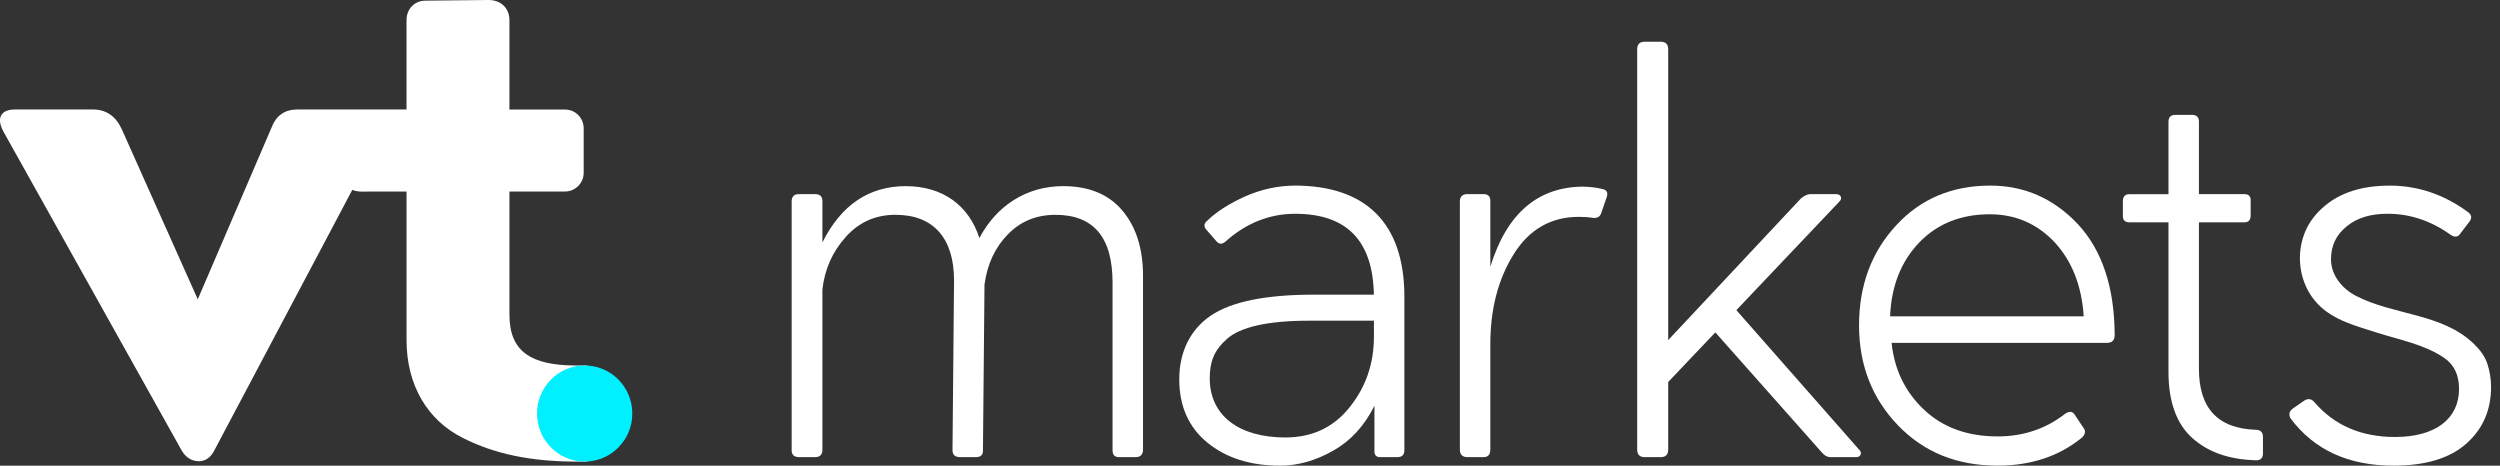
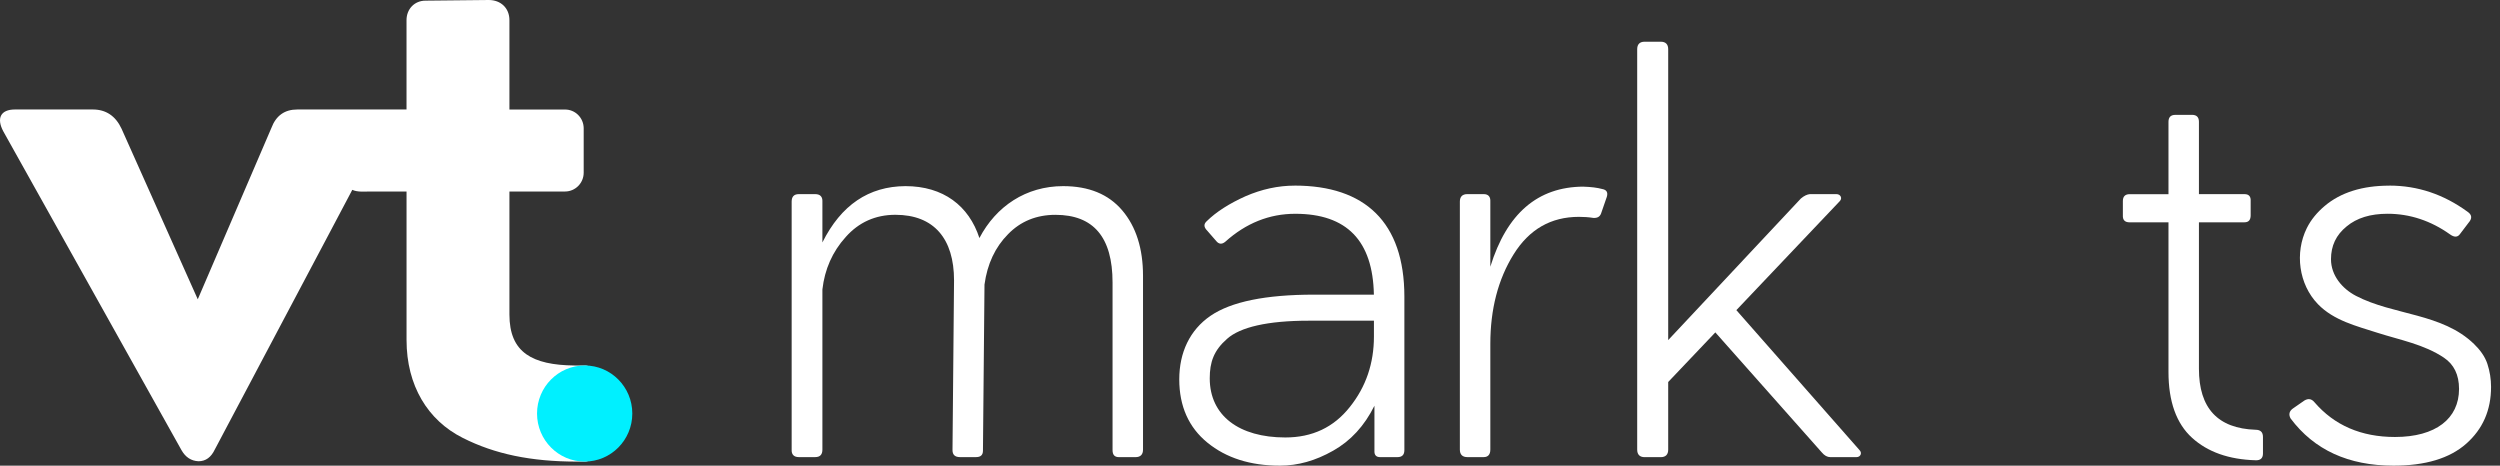
<svg xmlns="http://www.w3.org/2000/svg" width="204" height="38" viewBox="0 0 204 38" fill="none">
  <rect x="0" y="0" width="204" height="38" fill="#333333" stroke="none" />
  <g id="vt logo">
    <g id="Group">
      <path id="Vector" d="M194.972 15.145C197.292 15.145 199.404 15.862 201.346 17.274C201.722 17.528 201.744 17.824 201.431 18.181L200.742 19.088C200.554 19.363 200.282 19.384 199.928 19.13C198.36 18.013 196.647 17.443 194.828 17.443C193.428 17.443 192.32 17.78 191.483 18.477C190.625 19.171 190.209 20.058 190.209 21.154C190.209 22.477 191.128 23.56 192.248 24.143C195.325 25.742 199.274 25.543 201.88 28.07C202.351 28.525 202.769 29.072 202.975 29.705C203.171 30.306 203.27 30.936 203.27 31.568C203.27 33.465 202.602 35.005 201.243 36.207C199.884 37.409 197.898 37.998 195.308 37.998C191.63 37.998 188.829 36.712 186.907 34.139C186.74 33.823 186.802 33.548 187.095 33.338L188.035 32.685C188.349 32.496 188.621 32.538 188.85 32.812C190.479 34.709 192.675 35.658 195.432 35.658C198.754 35.658 200.658 34.162 200.658 31.737C200.658 30.578 200.239 29.734 199.424 29.187C197.806 28.099 195.83 27.741 194.007 27.157C192.3 26.608 190.438 26.158 189.143 24.819C187.577 23.198 187.239 20.625 188.237 18.612C188.584 17.911 189.093 17.316 189.685 16.815C191.003 15.698 192.778 15.149 194.972 15.149V15.145Z" fill="white" />
      <path id="Vector_2" d="M178.868 9.371C179.243 9.371 179.433 9.56 179.433 9.941V15.842H183.153C183.468 15.842 183.635 15.992 183.654 16.291V17.57C183.654 17.951 183.487 18.14 183.153 18.14H179.433V30.092C179.433 33.318 180.979 34.962 184.052 35.068C184.45 35.068 184.658 35.257 184.658 35.658V37.008C184.658 37.387 184.45 37.578 184.052 37.557C181.878 37.495 180.144 36.883 178.87 35.723C177.595 34.564 176.948 32.771 176.948 30.348V18.142H173.77C173.395 18.142 173.205 17.953 173.226 17.573V16.414C173.226 16.033 173.413 15.844 173.77 15.844H176.948V9.943C176.948 9.562 177.135 9.373 177.511 9.373H178.87L178.868 9.371Z" fill="white" />
      <path id="Vector_3" d="M86.75 15.188C88.839 15.188 90.449 15.841 91.577 17.17C92.705 18.499 93.27 20.29 93.27 22.503V36.691C93.27 37.09 93.062 37.302 92.664 37.302H91.305C90.951 37.302 90.784 37.113 90.784 36.732V23.052C90.784 19.364 89.237 17.53 86.123 17.53C84.576 17.53 83.281 18.056 82.257 19.11C81.211 20.165 80.564 21.534 80.335 23.221L80.209 36.774C80.209 37.132 80.021 37.3 79.646 37.3H78.33C77.932 37.3 77.724 37.111 77.724 36.73L77.85 22.881C77.85 19.487 76.219 17.527 73.064 17.527C71.434 17.527 70.076 18.139 69.01 19.341C67.923 20.544 67.296 21.977 67.108 23.62V36.689C67.108 37.088 66.921 37.3 66.522 37.3H65.184C64.788 37.3 64.578 37.088 64.599 36.689V16.452C64.599 16.053 64.786 15.841 65.184 15.841H66.522C66.921 15.841 67.129 16.051 67.108 16.452V19.782C68.634 16.727 70.89 15.208 73.88 15.188C76.973 15.188 79.062 16.789 79.92 19.424C81.279 16.831 83.723 15.188 86.754 15.188H86.75Z" fill="white" />
      <path id="Vector_4" d="M129.196 15.231C129.843 15.251 130.345 15.316 130.722 15.42C131.099 15.482 131.223 15.694 131.12 16.052L130.639 17.444C130.534 17.698 130.326 17.802 130.013 17.781C129.615 17.718 129.219 17.695 128.841 17.695C126.563 17.695 124.787 18.706 123.513 20.751C122.238 22.796 121.611 25.242 121.611 28.066V36.688C121.611 37.087 121.424 37.3 121.069 37.3H119.731C119.333 37.3 119.125 37.087 119.125 36.688V16.452C119.125 16.05 119.333 15.84 119.731 15.84H121.069C121.444 15.84 121.634 16.05 121.611 16.452V21.764C122.95 17.421 125.478 15.251 129.198 15.229L129.196 15.231Z" fill="white" />
      <path id="Vector_5" d="M135.519 3.404C135.917 3.404 136.125 3.614 136.125 4.016V27.751L146.952 16.198C147.224 15.968 147.473 15.861 147.684 15.841H149.857C150.191 15.841 150.358 16.178 150.129 16.411L141.687 25.307L151.74 36.732C151.969 36.963 151.822 37.302 151.488 37.302H149.356C149.105 37.302 148.876 37.175 148.665 36.924L139.971 27.123L136.125 31.171V36.693C136.125 37.092 135.917 37.304 135.519 37.304H134.201C133.806 37.304 133.595 37.092 133.595 36.693V4.016C133.595 3.614 133.803 3.404 134.201 3.404H135.519Z" fill="white" />
      <path id="Vector_6" d="M105.654 15.145C111.36 15.145 114.597 18.117 114.597 24.209V36.731C114.597 37.112 114.41 37.301 114.035 37.301H112.614C112.335 37.301 112.172 37.168 112.154 36.887V33.108C111.339 34.753 110.211 35.974 108.788 36.775C107.347 37.596 105.904 37.998 104.442 37.998C102.016 37.998 100.053 37.365 98.527 36.121C97.001 34.878 96.228 33.149 96.228 30.957C96.228 28.765 97.086 26.93 98.777 25.771C100.47 24.613 103.291 24.043 107.219 24.043H112.109C112.026 19.637 109.894 17.445 105.693 17.445C103.584 17.445 101.68 18.204 99.987 19.723C99.715 19.953 99.466 19.933 99.255 19.681L98.503 18.816C98.23 18.541 98.21 18.29 98.461 18.057C99.255 17.276 100.321 16.603 101.637 16.012C102.953 15.442 104.291 15.147 105.65 15.147L105.654 15.145ZM112.111 26.169H106.761C103.439 26.169 101.202 26.695 100.136 27.643C99.049 28.592 98.715 29.54 98.715 30.869C98.715 33.927 101.117 35.697 104.881 35.697C107.075 35.697 108.83 34.876 110.147 33.209C111.465 31.564 112.113 29.646 112.113 27.454V26.169H112.111Z" fill="white" />
-       <path id="Vector_7" d="M162.401 15.145C165.202 15.145 167.585 16.199 169.569 18.306C171.534 20.434 172.537 23.429 172.557 27.327C172.557 27.77 172.349 27.98 171.91 27.98H154.355C154.584 30.173 155.462 31.984 157.009 33.44C158.555 34.894 160.562 35.612 163.005 35.612C165.096 35.612 166.934 35 168.524 33.757C168.878 33.526 169.13 33.567 169.297 33.842L169.986 34.876C170.215 35.15 170.173 35.423 169.901 35.697C168.021 37.236 165.721 37.996 163.005 37.996C159.683 37.996 156.986 36.899 154.876 34.707C152.765 32.515 151.699 29.796 151.699 26.549C151.699 23.302 152.703 20.584 154.707 18.412C156.693 16.241 159.263 15.145 162.397 15.145H162.401ZM162.36 17.485C160.019 17.485 158.118 18.244 156.633 19.76C155.151 21.299 154.334 23.302 154.231 25.811H170.031C169.864 23.302 169.07 21.299 167.649 19.76C166.208 18.242 164.451 17.485 162.362 17.485H162.36Z" fill="white" />
    </g>
    <g id="Group_2">
      <g id="Combined-Shape">
        <path id="Vector_8" d="M33.172 8.934V1.643C33.172 0.738 33.823 0.054 34.72 0.054L39.884 0C40.861 0 41.569 0.657 41.569 1.645V8.938H46.081C46.92 8.921 47.613 9.595 47.629 10.446V14.092C47.629 14.941 46.942 15.629 46.101 15.627C46.095 15.627 46.087 15.627 46.081 15.627H41.569V25.661C41.569 27.209 42.024 28.253 42.952 28.91C43.833 29.534 45.136 29.807 46.881 29.825C46.949 29.825 47.685 29.825 47.755 29.825C48.425 29.825 49.413 30.838 49.413 31.608V35.995C49.413 36.689 48.303 37.667 47.755 37.667C47.718 37.667 47.013 37.667 46.975 37.667C45.208 37.661 43.548 37.519 41.975 37.191C40.49 36.881 39.084 36.404 37.739 35.72C34.912 34.295 33.174 31.471 33.174 27.743V15.627H30.204C29.73 15.627 29.188 15.692 28.746 15.492C28.604 15.764 28.46 16.035 28.317 16.305L27.861 17.166C27.666 17.537 27.47 17.907 27.274 18.277C27.041 18.716 26.808 19.155 26.577 19.594C26.315 20.089 26.053 20.582 25.791 21.077C25.507 21.613 25.224 22.148 24.939 22.685C24.64 23.248 24.343 23.812 24.044 24.376C23.739 24.952 23.434 25.53 23.127 26.106C22.822 26.683 22.517 27.261 22.211 27.837C21.906 28.413 21.615 28.962 21.316 29.526C21.017 30.09 20.749 30.595 20.467 31.132C20.205 31.625 19.945 32.118 19.683 32.611C19.452 33.047 19.219 33.486 18.988 33.923C18.792 34.291 18.598 34.659 18.402 35.028C18.252 35.312 18.102 35.597 17.951 35.882C17.852 36.07 17.753 36.257 17.652 36.446L17.528 36.679C17.229 37.309 16.794 37.638 16.196 37.638C15.598 37.611 15.136 37.309 14.81 36.733L0.268 10.716C-0.303 9.647 0.05 8.934 1.219 8.934H7.578C8.638 8.934 9.426 9.454 9.915 10.496L16.138 24.422L22.145 10.442C22.527 9.427 23.232 8.934 24.265 8.934H33.172Z" fill="white" />
      </g>
      <path id="Fill-20" fill-rule="evenodd" clip-rule="evenodd" d="M51.596 33.743C51.596 35.908 49.856 37.664 47.709 37.664C45.563 37.664 43.822 35.908 43.822 33.743C43.822 31.578 45.563 29.822 47.709 29.822C49.856 29.822 51.596 31.578 51.596 33.743Z" fill="#00F0FF" />
    </g>
  </g>
</svg>